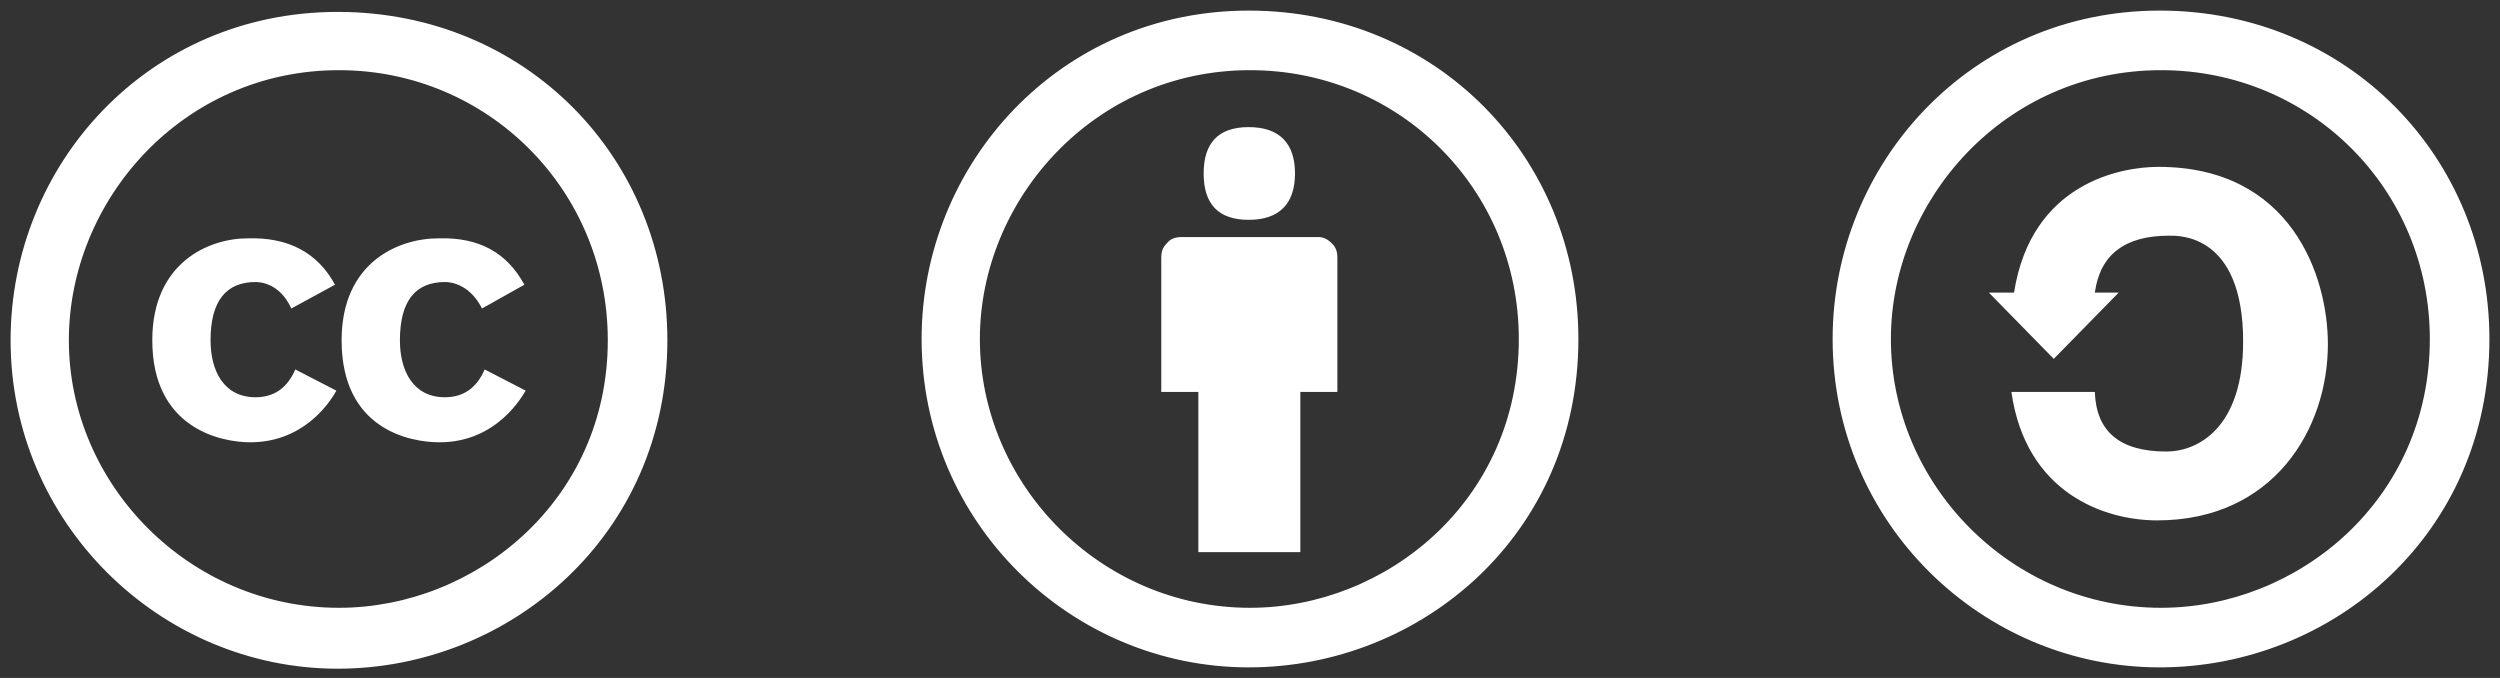
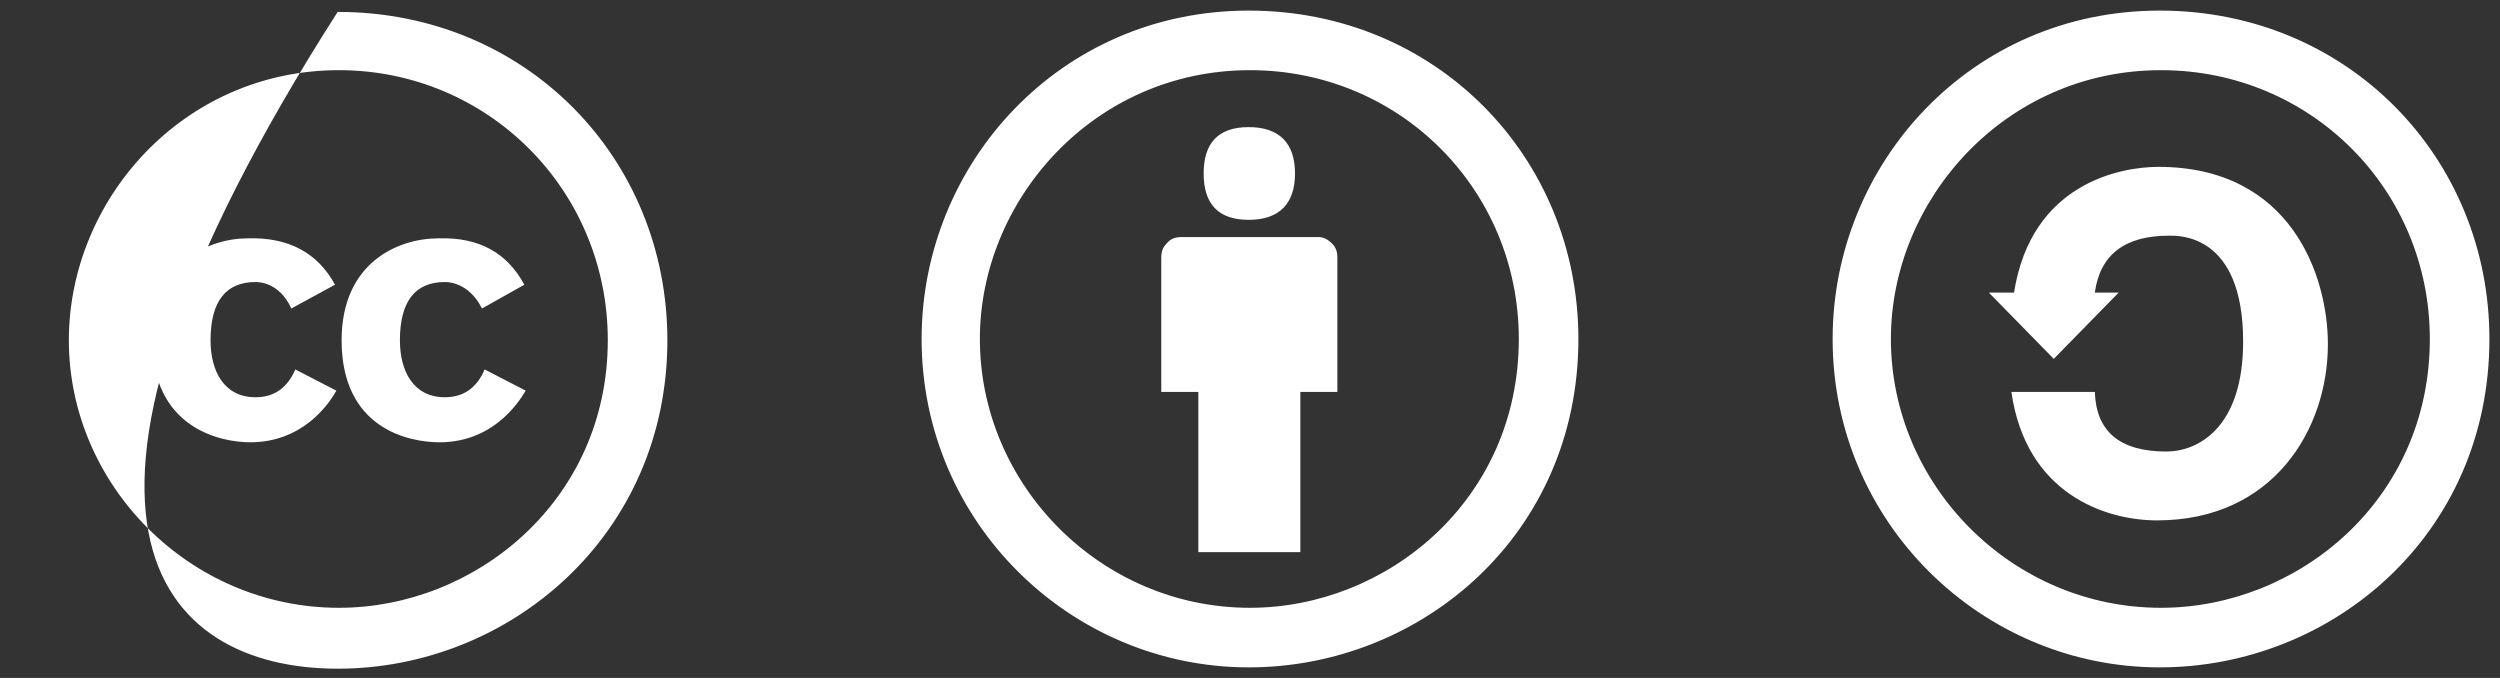
<svg xmlns="http://www.w3.org/2000/svg" width="59" height="16" viewBox="0 0 59 16" fill="none">
  <rect x="0" y="0" width="59" height="16" fill="#333333" stroke="none" />
-   <path d="M7.906 6.719L6.875 7.281C6.594 6.656 6.094 6.656 6.031 6.656C5.344 6.656 4.969 7.094 4.969 8.031C4.969 8.75 5.281 9.375 6.031 9.375C6.469 9.375 6.781 9.156 6.969 8.719L7.938 9.219C7.75 9.562 7.125 10.438 5.906 10.438C5.188 10.438 3.594 10.094 3.594 8.031C3.594 6.188 4.938 5.625 5.844 5.625C6.812 5.594 7.5 5.969 7.906 6.719ZM12.375 6.719L11.375 7.281C11.062 6.656 10.562 6.656 10.5 6.656C9.812 6.656 9.438 7.094 9.438 8.031C9.438 8.75 9.75 9.375 10.5 9.375C10.938 9.375 11.25 9.156 11.438 8.719L12.406 9.219C12.344 9.312 11.75 10.438 10.375 10.438C9.656 10.438 8.062 10.125 8.062 8.031C8.062 6.188 9.406 5.625 10.344 5.625C11.312 5.594 11.969 5.969 12.375 6.719ZM7.969 0.281C3.5 0.281 0.25 3.875 0.25 8.031C0.25 12.344 3.781 15.781 7.969 15.781C12.031 15.781 15.75 12.625 15.75 8.031C15.75 3.719 12.406 0.281 7.969 0.281ZM8 14.344C4.469 14.344 1.625 11.438 1.625 8.031C1.625 4.719 4.312 1.656 8 1.656C11.5 1.656 14.344 4.469 14.344 8.031C14.344 11.812 11.219 14.344 8 14.344ZM31.562 6.094V9.25H30.688V13.031H28.281V9.25H27.406V6.094C27.406 5.938 27.438 5.844 27.531 5.75C27.625 5.625 27.75 5.594 27.906 5.594H31.094C31.219 5.594 31.312 5.625 31.438 5.75C31.531 5.844 31.562 5.938 31.562 6.094ZM28.406 4.094C28.406 3.375 28.75 3 29.469 3C30.188 3 30.562 3.375 30.562 4.094C30.562 4.812 30.188 5.188 29.469 5.188C28.75 5.188 28.406 4.812 28.406 4.094ZM29.469 0.25C33.906 0.25 37.25 3.719 37.25 8C37.25 12.625 33.531 15.75 29.469 15.75C25.281 15.75 21.75 12.344 21.75 8C21.75 3.875 25 0.25 29.469 0.25ZM29.5 1.656C25.812 1.656 23.125 4.719 23.125 8C23.125 11.438 25.969 14.344 29.5 14.344C32.719 14.344 35.844 11.812 35.844 8C35.844 4.469 33.031 1.656 29.5 1.656ZM50.969 0.25C55.406 0.25 58.75 3.719 58.75 8C58.75 12.625 55.031 15.75 50.969 15.75C46.781 15.75 43.25 12.344 43.25 8C43.25 3.875 46.5 0.25 50.969 0.25ZM51 1.656C47.312 1.656 44.625 4.719 44.625 8C44.625 11.438 47.469 14.344 51 14.344C54.219 14.344 57.344 11.812 57.344 8C57.344 4.469 54.531 1.656 51 1.656ZM47.531 6.906C47.938 4.312 50.062 3.938 50.938 3.938C54.062 3.938 54.938 6.5 54.938 8.125C54.938 10.125 53.656 12.281 50.906 12.281C49.688 12.281 47.812 11.656 47.469 9.25H49.438C49.469 10.188 50.031 10.656 51.125 10.656C51.875 10.656 52.938 10.094 52.938 8.062C52.938 5.5 51.406 5.562 51.188 5.562C50.156 5.562 49.562 6 49.438 6.906H50L48.469 8.469L46.938 6.906H47.531Z" fill="white" />
+   <path d="M7.906 6.719L6.875 7.281C6.594 6.656 6.094 6.656 6.031 6.656C5.344 6.656 4.969 7.094 4.969 8.031C4.969 8.75 5.281 9.375 6.031 9.375C6.469 9.375 6.781 9.156 6.969 8.719L7.938 9.219C7.75 9.562 7.125 10.438 5.906 10.438C5.188 10.438 3.594 10.094 3.594 8.031C3.594 6.188 4.938 5.625 5.844 5.625C6.812 5.594 7.5 5.969 7.906 6.719ZM12.375 6.719L11.375 7.281C11.062 6.656 10.562 6.656 10.5 6.656C9.812 6.656 9.438 7.094 9.438 8.031C9.438 8.75 9.75 9.375 10.5 9.375C10.938 9.375 11.25 9.156 11.438 8.719L12.406 9.219C12.344 9.312 11.75 10.438 10.375 10.438C9.656 10.438 8.062 10.125 8.062 8.031C8.062 6.188 9.406 5.625 10.344 5.625C11.312 5.594 11.969 5.969 12.375 6.719ZM7.969 0.281C0.25 12.344 3.781 15.781 7.969 15.781C12.031 15.781 15.75 12.625 15.75 8.031C15.75 3.719 12.406 0.281 7.969 0.281ZM8 14.344C4.469 14.344 1.625 11.438 1.625 8.031C1.625 4.719 4.312 1.656 8 1.656C11.5 1.656 14.344 4.469 14.344 8.031C14.344 11.812 11.219 14.344 8 14.344ZM31.562 6.094V9.25H30.688V13.031H28.281V9.25H27.406V6.094C27.406 5.938 27.438 5.844 27.531 5.75C27.625 5.625 27.75 5.594 27.906 5.594H31.094C31.219 5.594 31.312 5.625 31.438 5.75C31.531 5.844 31.562 5.938 31.562 6.094ZM28.406 4.094C28.406 3.375 28.75 3 29.469 3C30.188 3 30.562 3.375 30.562 4.094C30.562 4.812 30.188 5.188 29.469 5.188C28.75 5.188 28.406 4.812 28.406 4.094ZM29.469 0.25C33.906 0.25 37.25 3.719 37.25 8C37.25 12.625 33.531 15.75 29.469 15.75C25.281 15.75 21.75 12.344 21.75 8C21.75 3.875 25 0.25 29.469 0.25ZM29.5 1.656C25.812 1.656 23.125 4.719 23.125 8C23.125 11.438 25.969 14.344 29.5 14.344C32.719 14.344 35.844 11.812 35.844 8C35.844 4.469 33.031 1.656 29.5 1.656ZM50.969 0.25C55.406 0.25 58.75 3.719 58.75 8C58.75 12.625 55.031 15.75 50.969 15.75C46.781 15.75 43.25 12.344 43.25 8C43.25 3.875 46.5 0.25 50.969 0.25ZM51 1.656C47.312 1.656 44.625 4.719 44.625 8C44.625 11.438 47.469 14.344 51 14.344C54.219 14.344 57.344 11.812 57.344 8C57.344 4.469 54.531 1.656 51 1.656ZM47.531 6.906C47.938 4.312 50.062 3.938 50.938 3.938C54.062 3.938 54.938 6.5 54.938 8.125C54.938 10.125 53.656 12.281 50.906 12.281C49.688 12.281 47.812 11.656 47.469 9.25H49.438C49.469 10.188 50.031 10.656 51.125 10.656C51.875 10.656 52.938 10.094 52.938 8.062C52.938 5.5 51.406 5.562 51.188 5.562C50.156 5.562 49.562 6 49.438 6.906H50L48.469 8.469L46.938 6.906H47.531Z" fill="white" />
</svg>